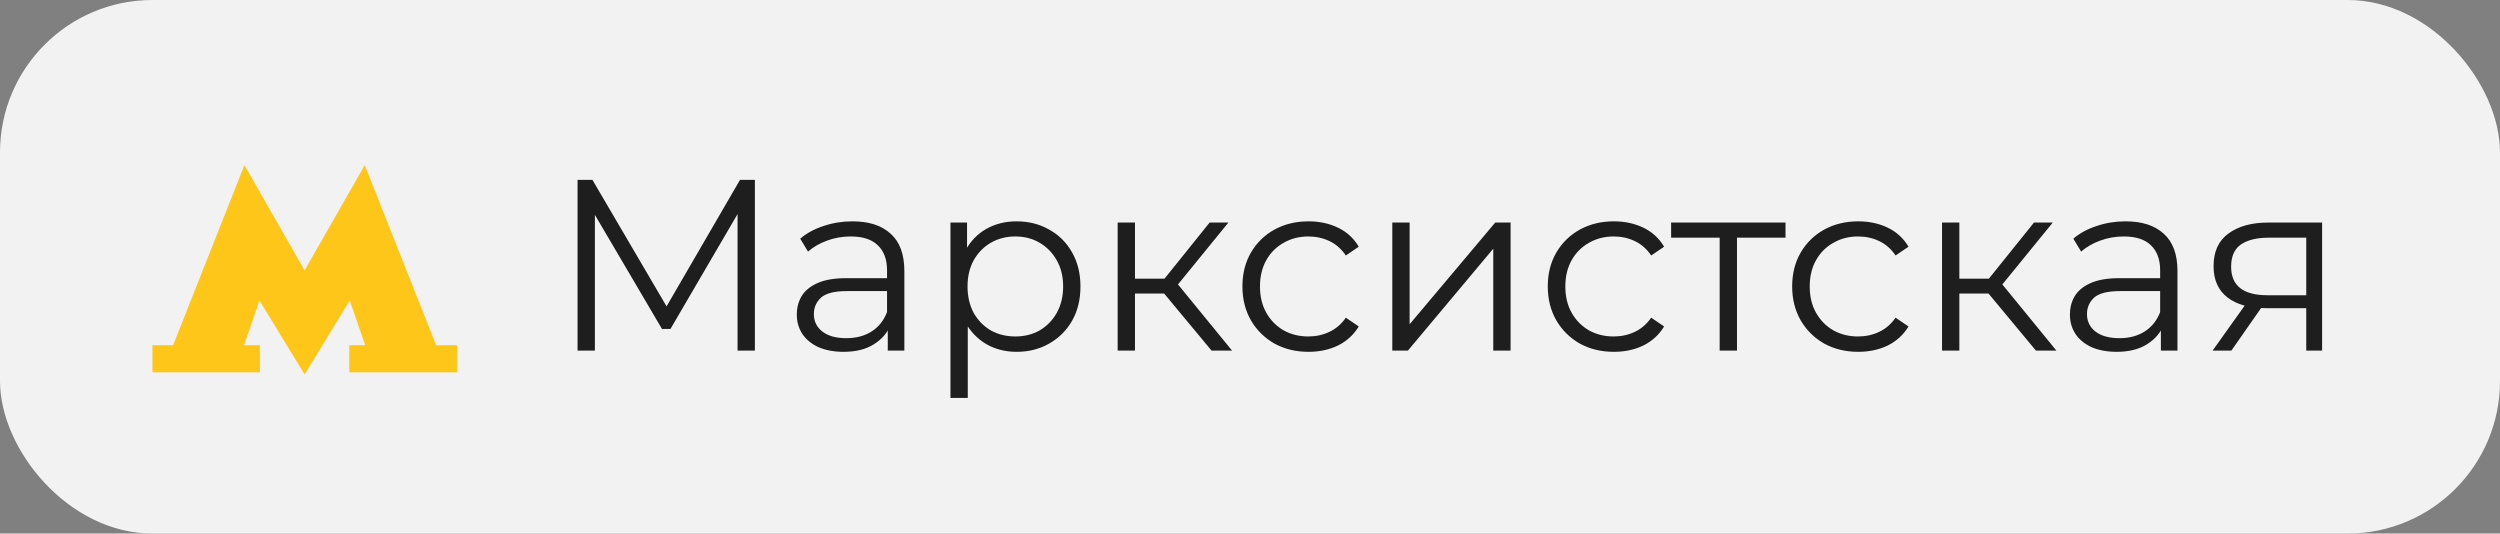
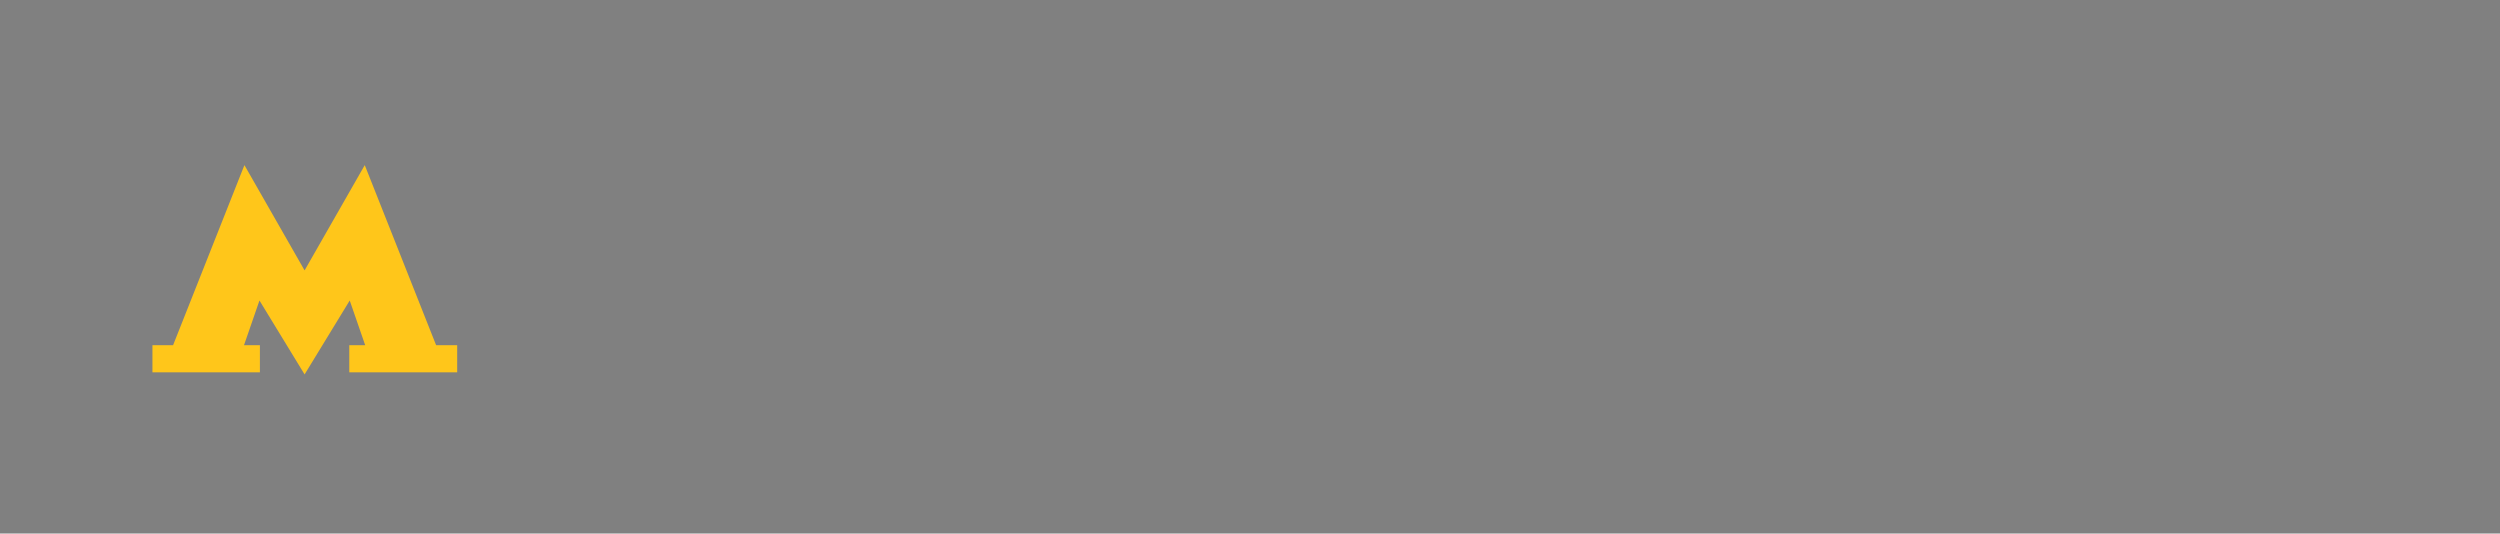
<svg xmlns="http://www.w3.org/2000/svg" width="164" height="35" viewBox="0 0 164 35" fill="none">
  <rect x="0" y="0" width="164" height="35" fill="#808080" stroke="none" />
-   <rect width="164" height="35" rx="10" fill="#F2F2F2" />
-   <path d="M28.609 22.643L23.928 10.832L19.981 17.738L16.034 10.832L11.353 22.647H10V24.423H17.049V22.647H16.006L17.021 19.713L19.981 24.562L22.942 19.713L23.957 22.647H22.913V24.423H29.991V22.647L28.609 22.643Z" fill="#FFC61A" />
-   <path d="M37.888 23V11.8H38.864L43.984 20.536H43.472L48.544 11.8H49.52V23H48.384V13.576H48.656L43.984 21.576H43.424L38.72 13.576H39.024V23H37.888ZM58.238 23V21.144L58.19 20.84V17.736C58.19 17.021 57.988 16.472 57.582 16.088C57.188 15.704 56.596 15.512 55.806 15.512C55.262 15.512 54.745 15.603 54.254 15.784C53.764 15.965 53.348 16.205 53.006 16.504L52.494 15.656C52.921 15.293 53.433 15.016 54.03 14.824C54.628 14.621 55.257 14.52 55.918 14.52C57.006 14.52 57.844 14.792 58.43 15.336C59.028 15.869 59.326 16.685 59.326 17.784V23H58.238ZM55.342 23.08C54.713 23.08 54.164 22.979 53.694 22.776C53.236 22.563 52.884 22.275 52.638 21.912C52.393 21.539 52.27 21.112 52.27 20.632C52.27 20.195 52.372 19.8 52.574 19.448C52.788 19.085 53.129 18.797 53.598 18.584C54.078 18.36 54.718 18.248 55.518 18.248H58.414V19.096H55.55C54.74 19.096 54.174 19.24 53.854 19.528C53.545 19.816 53.39 20.173 53.39 20.6C53.39 21.08 53.577 21.464 53.95 21.752C54.324 22.04 54.846 22.184 55.518 22.184C56.158 22.184 56.708 22.04 57.166 21.752C57.636 21.453 57.977 21.027 58.19 20.472L58.446 21.256C58.233 21.811 57.86 22.253 57.326 22.584C56.804 22.915 56.142 23.08 55.342 23.08ZM66.686 23.08C65.961 23.08 65.305 22.915 64.718 22.584C64.132 22.243 63.662 21.757 63.31 21.128C62.969 20.488 62.798 19.709 62.798 18.792C62.798 17.875 62.969 17.101 63.31 16.472C63.652 15.832 64.116 15.347 64.702 15.016C65.289 14.685 65.95 14.52 66.686 14.52C67.486 14.52 68.201 14.701 68.83 15.064C69.47 15.416 69.972 15.917 70.334 16.568C70.697 17.208 70.878 17.949 70.878 18.792C70.878 19.645 70.697 20.392 70.334 21.032C69.972 21.672 69.47 22.173 68.83 22.536C68.201 22.899 67.486 23.08 66.686 23.08ZM62.35 26.104V14.6H63.438V17.128L63.326 18.808L63.486 20.504V26.104H62.35ZM66.606 22.072C67.204 22.072 67.737 21.939 68.206 21.672C68.676 21.395 69.049 21.011 69.326 20.52C69.604 20.019 69.742 19.443 69.742 18.792C69.742 18.141 69.604 17.571 69.326 17.08C69.049 16.589 68.676 16.205 68.206 15.928C67.737 15.651 67.204 15.512 66.606 15.512C66.009 15.512 65.47 15.651 64.99 15.928C64.521 16.205 64.148 16.589 63.87 17.08C63.604 17.571 63.47 18.141 63.47 18.792C63.47 19.443 63.604 20.019 63.87 20.52C64.148 21.011 64.521 21.395 64.99 21.672C65.47 21.939 66.009 22.072 66.606 22.072ZM79.479 23L76.023 18.84L76.967 18.28L80.823 23H79.479ZM73.319 23V14.6H74.455V23H73.319ZM74.103 19.256V18.28H76.807V19.256H74.103ZM77.063 18.92L76.007 18.76L79.351 14.6H80.583L77.063 18.92ZM85.839 23.08C85.007 23.08 84.26 22.899 83.599 22.536C82.948 22.163 82.436 21.656 82.063 21.016C81.69 20.365 81.503 19.624 81.503 18.792C81.503 17.949 81.69 17.208 82.063 16.568C82.436 15.928 82.948 15.427 83.599 15.064C84.26 14.701 85.007 14.52 85.839 14.52C86.554 14.52 87.199 14.659 87.775 14.936C88.351 15.213 88.805 15.629 89.135 16.184L88.287 16.76C87.999 16.333 87.642 16.019 87.215 15.816C86.788 15.613 86.325 15.512 85.823 15.512C85.226 15.512 84.687 15.651 84.207 15.928C83.727 16.195 83.349 16.573 83.071 17.064C82.794 17.555 82.655 18.131 82.655 18.792C82.655 19.453 82.794 20.029 83.071 20.52C83.349 21.011 83.727 21.395 84.207 21.672C84.687 21.939 85.226 22.072 85.823 22.072C86.325 22.072 86.788 21.971 87.215 21.768C87.642 21.565 87.999 21.256 88.287 20.84L89.135 21.416C88.805 21.96 88.351 22.376 87.775 22.664C87.199 22.941 86.554 23.08 85.839 23.08ZM91.335 23V14.6H92.471V21.272L98.087 14.6H99.095V23H97.959V16.312L92.359 23H91.335ZM105.87 23.08C105.038 23.08 104.292 22.899 103.63 22.536C102.98 22.163 102.468 21.656 102.094 21.016C101.721 20.365 101.534 19.624 101.534 18.792C101.534 17.949 101.721 17.208 102.094 16.568C102.468 15.928 102.98 15.427 103.63 15.064C104.292 14.701 105.038 14.52 105.87 14.52C106.585 14.52 107.23 14.659 107.806 14.936C108.382 15.213 108.836 15.629 109.166 16.184L108.318 16.76C108.03 16.333 107.673 16.019 107.246 15.816C106.82 15.613 106.356 15.512 105.854 15.512C105.257 15.512 104.718 15.651 104.238 15.928C103.758 16.195 103.38 16.573 103.102 17.064C102.825 17.555 102.686 18.131 102.686 18.792C102.686 19.453 102.825 20.029 103.102 20.52C103.38 21.011 103.758 21.395 104.238 21.672C104.718 21.939 105.257 22.072 105.854 22.072C106.356 22.072 106.82 21.971 107.246 21.768C107.673 21.565 108.03 21.256 108.318 20.84L109.166 21.416C108.836 21.96 108.382 22.376 107.806 22.664C107.23 22.941 106.585 23.08 105.87 23.08ZM112.81 23V15.288L113.098 15.592H109.626V14.6H117.13V15.592H113.658L113.946 15.288V23H112.81ZM121.902 23.08C121.07 23.08 120.323 22.899 119.662 22.536C119.011 22.163 118.499 21.656 118.126 21.016C117.752 20.365 117.566 19.624 117.566 18.792C117.566 17.949 117.752 17.208 118.126 16.568C118.499 15.928 119.011 15.427 119.662 15.064C120.323 14.701 121.07 14.52 121.902 14.52C122.616 14.52 123.262 14.659 123.838 14.936C124.414 15.213 124.867 15.629 125.198 16.184L124.35 16.76C124.062 16.333 123.704 16.019 123.278 15.816C122.851 15.613 122.387 15.512 121.886 15.512C121.288 15.512 120.75 15.651 120.27 15.928C119.79 16.195 119.411 16.573 119.134 17.064C118.856 17.555 118.718 18.131 118.718 18.792C118.718 19.453 118.856 20.029 119.134 20.52C119.411 21.011 119.79 21.395 120.27 21.672C120.75 21.939 121.288 22.072 121.886 22.072C122.387 22.072 122.851 21.971 123.278 21.768C123.704 21.565 124.062 21.256 124.35 20.84L125.198 21.416C124.867 21.96 124.414 22.376 123.838 22.664C123.262 22.941 122.616 23.08 121.902 23.08ZM133.557 23L130.101 18.84L131.045 18.28L134.901 23H133.557ZM127.397 23V14.6H128.533V23H127.397ZM128.181 19.256V18.28H130.885V19.256H128.181ZM131.141 18.92L130.085 18.76L133.429 14.6H134.661L131.141 18.92ZM141.754 23V21.144L141.706 20.84V17.736C141.706 17.021 141.503 16.472 141.098 16.088C140.703 15.704 140.111 15.512 139.322 15.512C138.778 15.512 138.261 15.603 137.77 15.784C137.279 15.965 136.863 16.205 136.522 16.504L136.01 15.656C136.437 15.293 136.949 15.016 137.546 14.824C138.143 14.621 138.773 14.52 139.434 14.52C140.522 14.52 141.359 14.792 141.946 15.336C142.543 15.869 142.842 16.685 142.842 17.784V23H141.754ZM138.858 23.08C138.229 23.08 137.679 22.979 137.21 22.776C136.751 22.563 136.399 22.275 136.154 21.912C135.909 21.539 135.786 21.112 135.786 20.632C135.786 20.195 135.887 19.8 136.09 19.448C136.303 19.085 136.645 18.797 137.114 18.584C137.594 18.36 138.234 18.248 139.034 18.248H141.93V19.096H139.066C138.255 19.096 137.69 19.24 137.37 19.528C137.061 19.816 136.906 20.173 136.906 20.6C136.906 21.08 137.093 21.464 137.466 21.752C137.839 22.04 138.362 22.184 139.034 22.184C139.674 22.184 140.223 22.04 140.682 21.752C141.151 21.453 141.493 21.027 141.706 20.472L141.962 21.256C141.749 21.811 141.375 22.253 140.842 22.584C140.319 22.915 139.658 23.08 138.858 23.08ZM151.29 23V19.976L151.498 20.216H148.65C147.573 20.216 146.73 19.981 146.122 19.512C145.514 19.043 145.21 18.36 145.21 17.464C145.21 16.504 145.535 15.789 146.186 15.32C146.837 14.84 147.706 14.6 148.794 14.6H152.33V23H151.29ZM145.146 23L147.45 19.768H148.634L146.378 23H145.146ZM151.29 19.64V15.256L151.498 15.592H148.826C148.047 15.592 147.439 15.741 147.002 16.04C146.575 16.339 146.362 16.824 146.362 17.496C146.362 18.744 147.157 19.368 148.746 19.368H151.498L151.29 19.64Z" fill="#1E1E1E" />
+   <path d="M28.609 22.643L23.928 10.832L19.981 17.738L16.034 10.832L11.353 22.647H10V24.423H17.049V22.647H16.006L17.021 19.713L19.981 24.562L22.942 19.713L23.957 22.647H22.913V24.423H29.991V22.647Z" fill="#FFC61A" />
</svg>